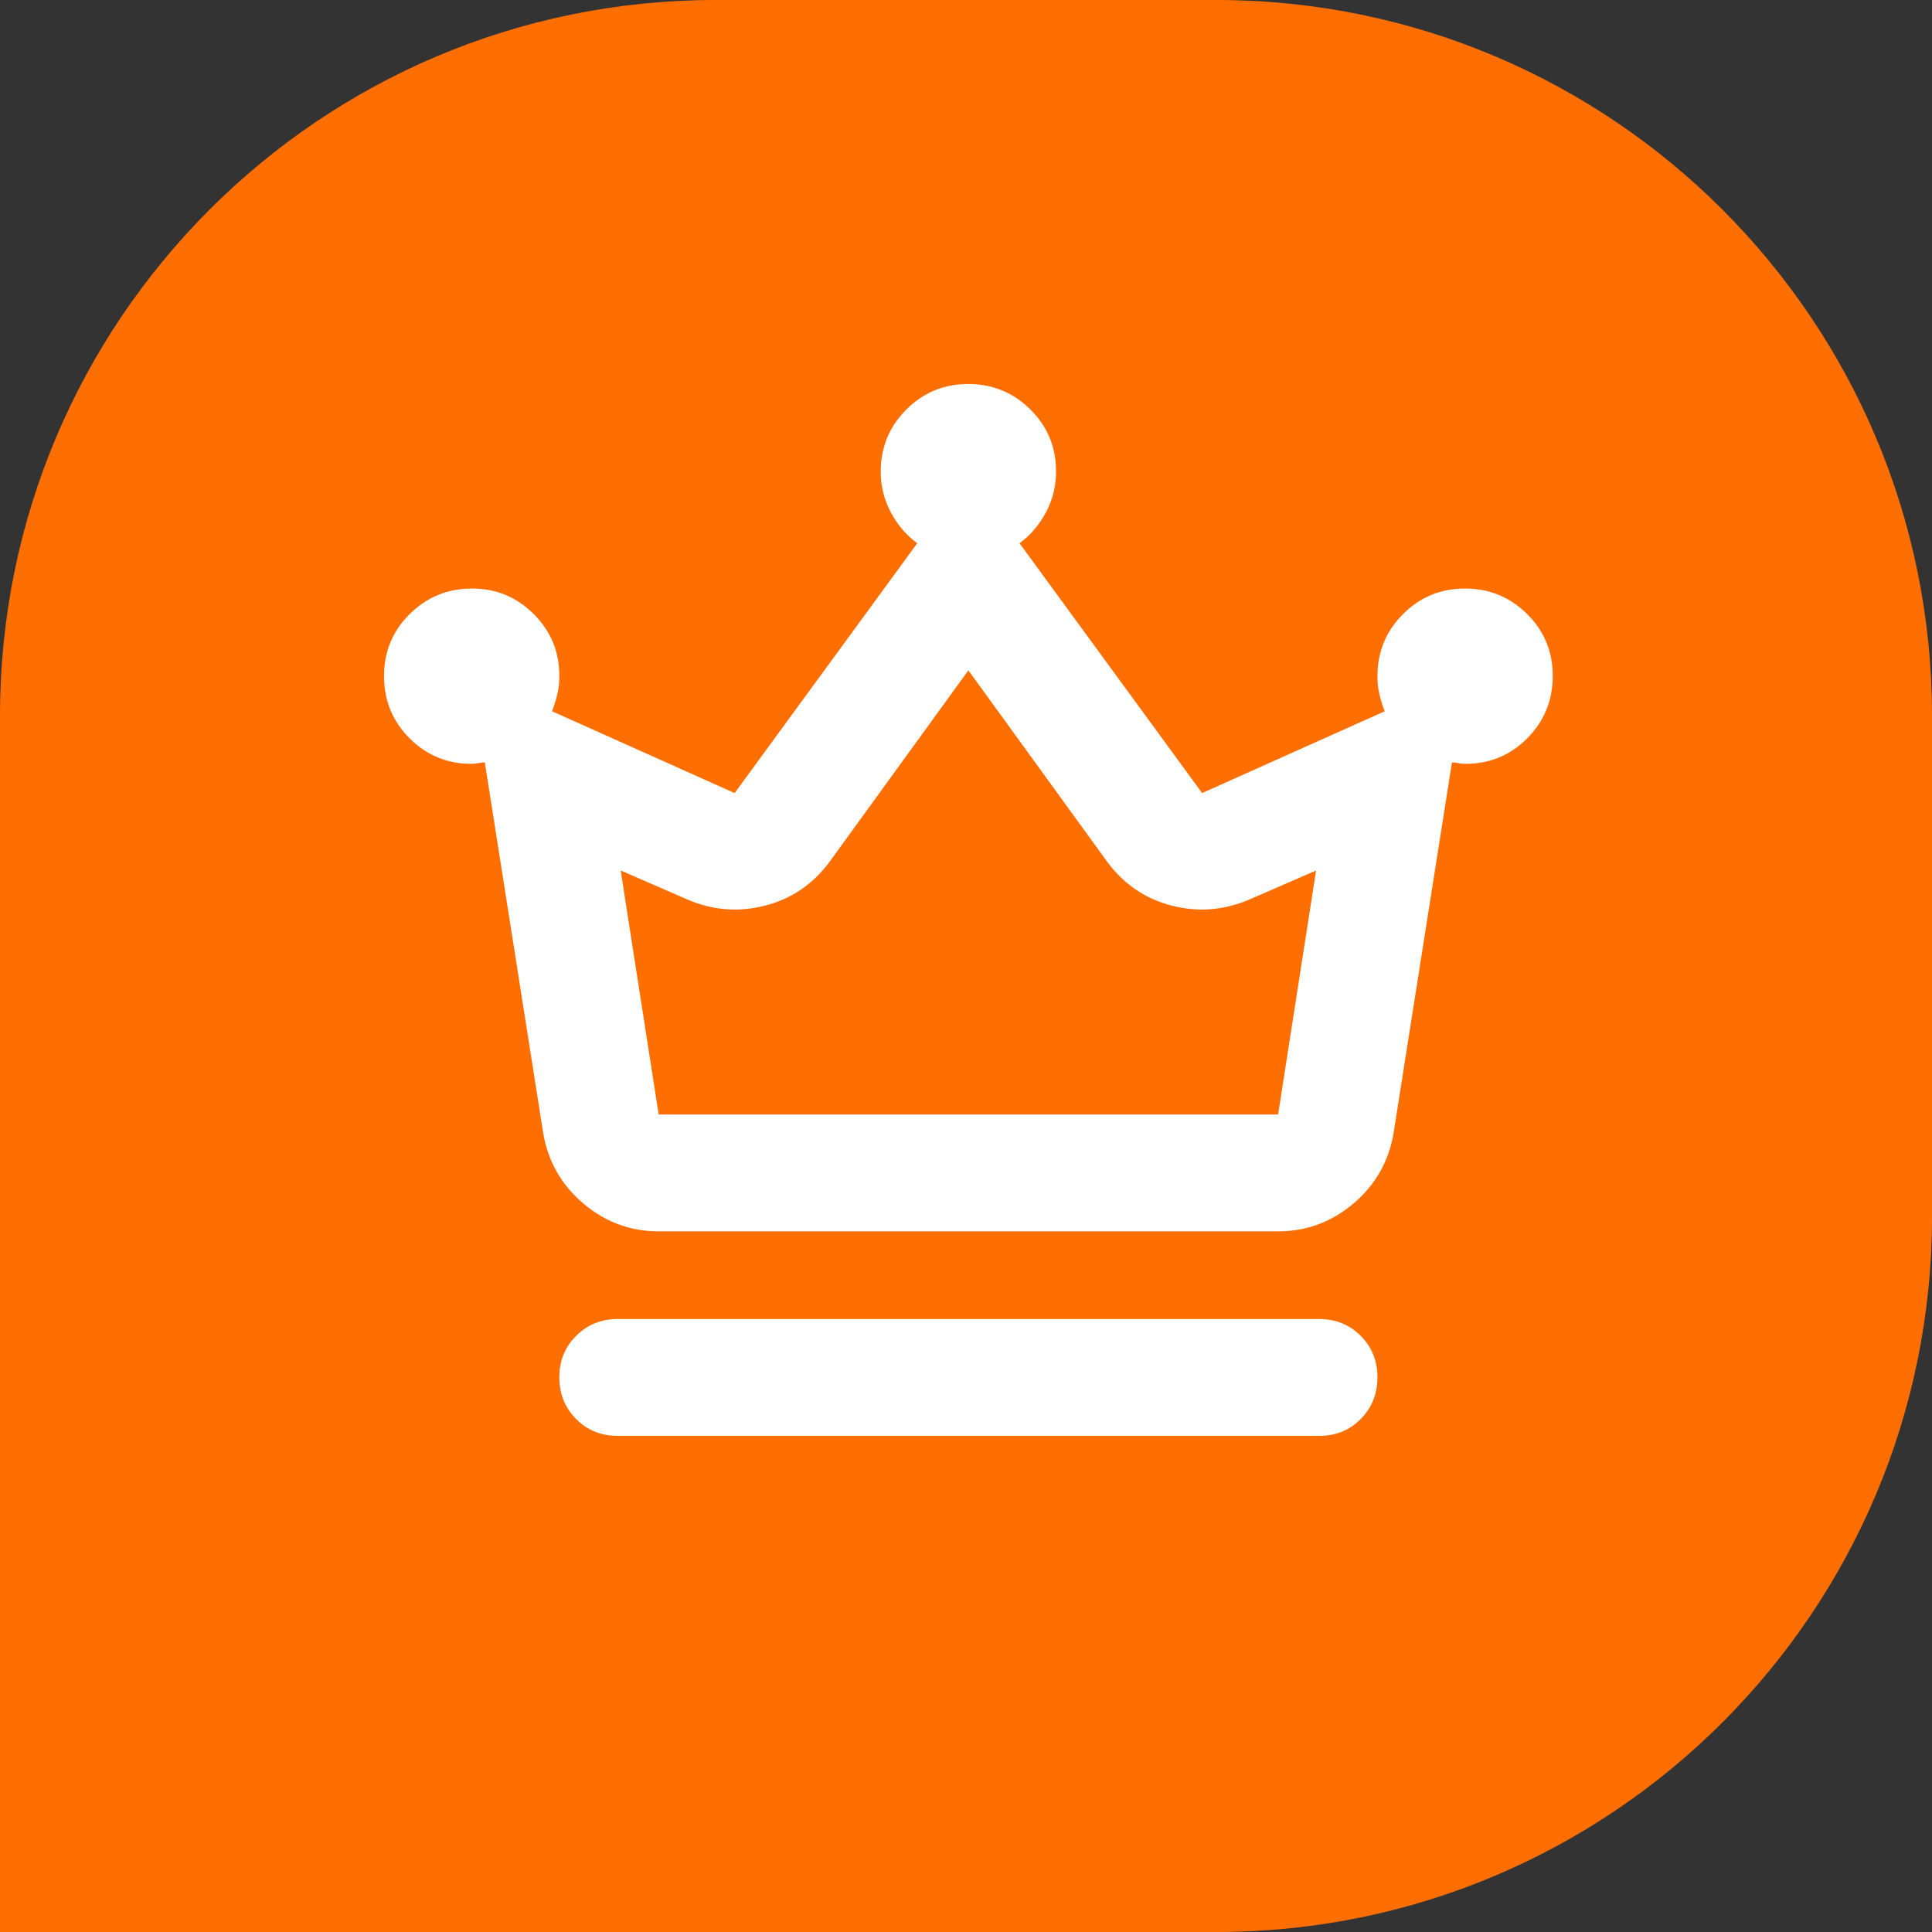
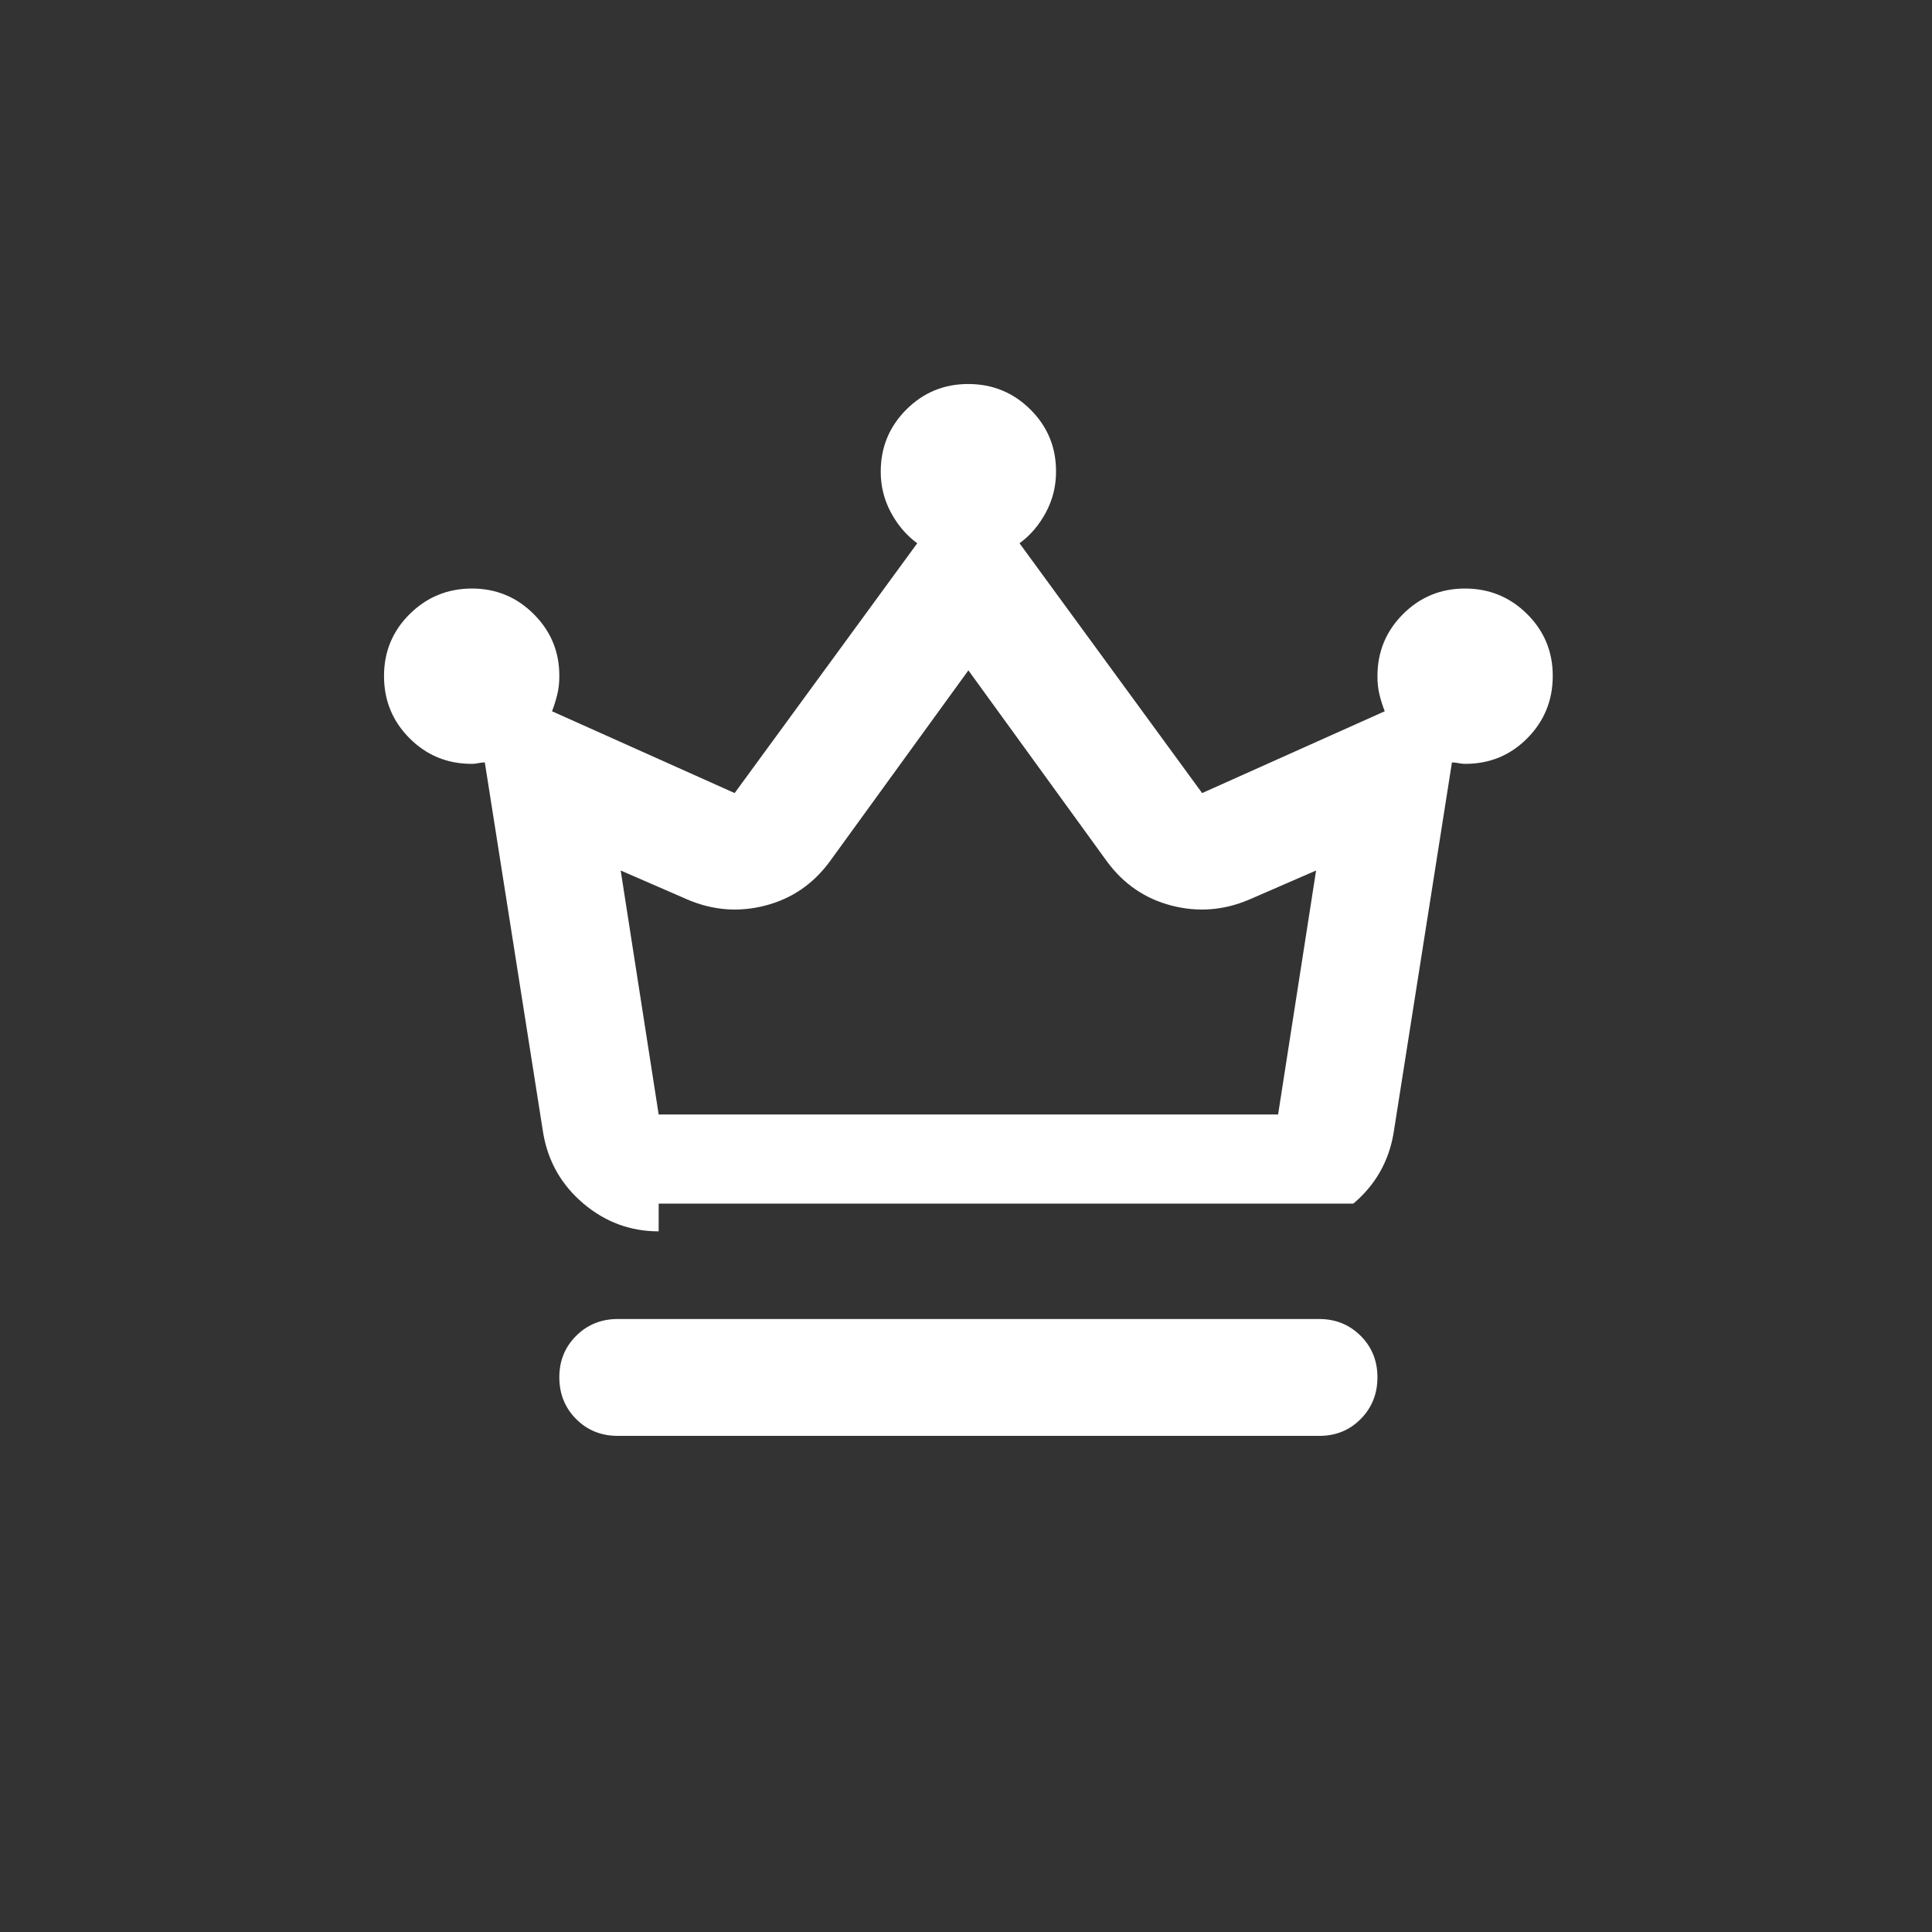
<svg xmlns="http://www.w3.org/2000/svg" width="405" height="405" viewBox="0 0 405 405" fill="none">
  <rect x="0" y="0" width="405" height="405" fill="#333333" stroke="none" />
  <g clip-path="url(#clip0_3007_2334)">
-     <path d="M405 255C405 337.843 337.843 405 255 405H2.22928e-05L0 150C-7.2423e-06 67.157 67.157 1.64217e-05 150 9.1794e-06L255 0C337.843 -7.24232e-06 405 67.157 405 150V255Z" fill="#FF6E00" />
-     <path d="M129.5 301C126.029 301 123.122 299.824 120.778 297.472C118.434 295.12 117.258 292.213 117.25 288.75C117.242 285.287 118.418 282.38 120.778 280.028C123.138 277.676 126.046 276.5 129.5 276.5H276.5C279.971 276.5 282.882 277.676 285.234 280.028C287.586 282.38 288.758 285.287 288.75 288.75C288.742 292.213 287.566 295.124 285.222 297.484C282.878 299.844 279.971 301.016 276.5 301H129.5ZM138.075 258.125C132.154 258.125 126.899 256.185 122.309 252.306C117.72 248.427 114.91 243.527 113.881 237.606L101.631 159.819C101.223 159.819 100.766 159.872 100.259 159.978C99.753 160.084 99.291 160.133 98.875 160.125C93.771 160.125 89.434 158.341 85.865 154.772C82.297 151.203 80.508 146.862 80.5 141.75C80.492 136.638 82.28 132.301 85.865 128.741C89.451 125.18 93.787 123.391 98.875 123.375C103.963 123.359 108.303 125.147 111.897 128.741C115.49 132.334 117.275 136.67 117.25 141.75C117.25 143.179 117.095 144.506 116.785 145.731C116.474 146.956 116.119 148.079 115.719 149.1L154 166.25L192.281 113.881C190.035 112.248 188.198 110.104 186.769 107.45C185.34 104.796 184.625 101.938 184.625 98.875C184.625 93.771 186.414 89.43 189.991 85.853C193.568 82.276 197.904 80.492 203 80.5C208.096 80.508 212.437 82.297 216.022 85.865C219.607 89.434 221.391 93.771 221.375 98.875C221.375 101.938 220.66 104.796 219.231 107.45C217.802 110.104 215.965 112.248 213.719 113.881L252 166.25L290.281 149.1C289.873 148.079 289.514 146.956 289.203 145.731C288.893 144.506 288.742 143.179 288.75 141.75C288.75 136.646 290.539 132.305 294.116 128.728C297.693 125.151 302.029 123.367 307.125 123.375C312.221 123.383 316.562 125.172 320.147 128.741C323.732 132.309 325.516 136.646 325.5 141.75C325.484 146.854 323.699 151.195 320.147 154.772C316.594 158.349 312.254 160.133 307.125 160.125C306.717 160.125 306.259 160.076 305.753 159.978C305.247 159.88 304.785 159.827 304.369 159.819L292.119 237.606C291.098 243.527 288.293 248.427 283.703 252.306C279.113 256.185 273.854 258.125 267.925 258.125H138.075ZM138.075 233.625H267.925L275.888 182.481L261.8 188.606C256.492 190.852 251.081 191.26 245.569 189.831C240.056 188.402 235.565 185.34 232.094 180.644L203 140.525L173.906 180.644C170.435 185.34 165.944 188.402 160.431 189.831C154.919 191.26 149.508 190.852 144.2 188.606L130.113 182.481L138.075 233.625Z" fill="white" />
+     <path d="M129.5 301C126.029 301 123.122 299.824 120.778 297.472C118.434 295.12 117.258 292.213 117.25 288.75C117.242 285.287 118.418 282.38 120.778 280.028C123.138 277.676 126.046 276.5 129.5 276.5H276.5C279.971 276.5 282.882 277.676 285.234 280.028C287.586 282.38 288.758 285.287 288.75 288.75C288.742 292.213 287.566 295.124 285.222 297.484C282.878 299.844 279.971 301.016 276.5 301H129.5ZM138.075 258.125C132.154 258.125 126.899 256.185 122.309 252.306C117.72 248.427 114.91 243.527 113.881 237.606L101.631 159.819C101.223 159.819 100.766 159.872 100.259 159.978C99.753 160.084 99.291 160.133 98.875 160.125C93.771 160.125 89.434 158.341 85.865 154.772C82.297 151.203 80.508 146.862 80.5 141.75C80.492 136.638 82.28 132.301 85.865 128.741C89.451 125.18 93.787 123.391 98.875 123.375C103.963 123.359 108.303 125.147 111.897 128.741C115.49 132.334 117.275 136.67 117.25 141.75C117.25 143.179 117.095 144.506 116.785 145.731C116.474 146.956 116.119 148.079 115.719 149.1L154 166.25L192.281 113.881C190.035 112.248 188.198 110.104 186.769 107.45C185.34 104.796 184.625 101.938 184.625 98.875C184.625 93.771 186.414 89.43 189.991 85.853C193.568 82.276 197.904 80.492 203 80.5C208.096 80.508 212.437 82.297 216.022 85.865C219.607 89.434 221.391 93.771 221.375 98.875C221.375 101.938 220.66 104.796 219.231 107.45C217.802 110.104 215.965 112.248 213.719 113.881L252 166.25L290.281 149.1C289.873 148.079 289.514 146.956 289.203 145.731C288.893 144.506 288.742 143.179 288.75 141.75C288.75 136.646 290.539 132.305 294.116 128.728C297.693 125.151 302.029 123.367 307.125 123.375C312.221 123.383 316.562 125.172 320.147 128.741C323.732 132.309 325.516 136.646 325.5 141.75C325.484 146.854 323.699 151.195 320.147 154.772C316.594 158.349 312.254 160.133 307.125 160.125C306.717 160.125 306.259 160.076 305.753 159.978C305.247 159.88 304.785 159.827 304.369 159.819L292.119 237.606C291.098 243.527 288.293 248.427 283.703 252.306H138.075ZM138.075 233.625H267.925L275.888 182.481L261.8 188.606C256.492 190.852 251.081 191.26 245.569 189.831C240.056 188.402 235.565 185.34 232.094 180.644L203 140.525L173.906 180.644C170.435 185.34 165.944 188.402 160.431 189.831C154.919 191.26 149.508 190.852 144.2 188.606L130.113 182.481L138.075 233.625Z" fill="white" />
  </g>
  <defs>
    <clipPath id="clip0_3007_2334">
      <rect width="405" height="405" fill="white" />
    </clipPath>
  </defs>
</svg>